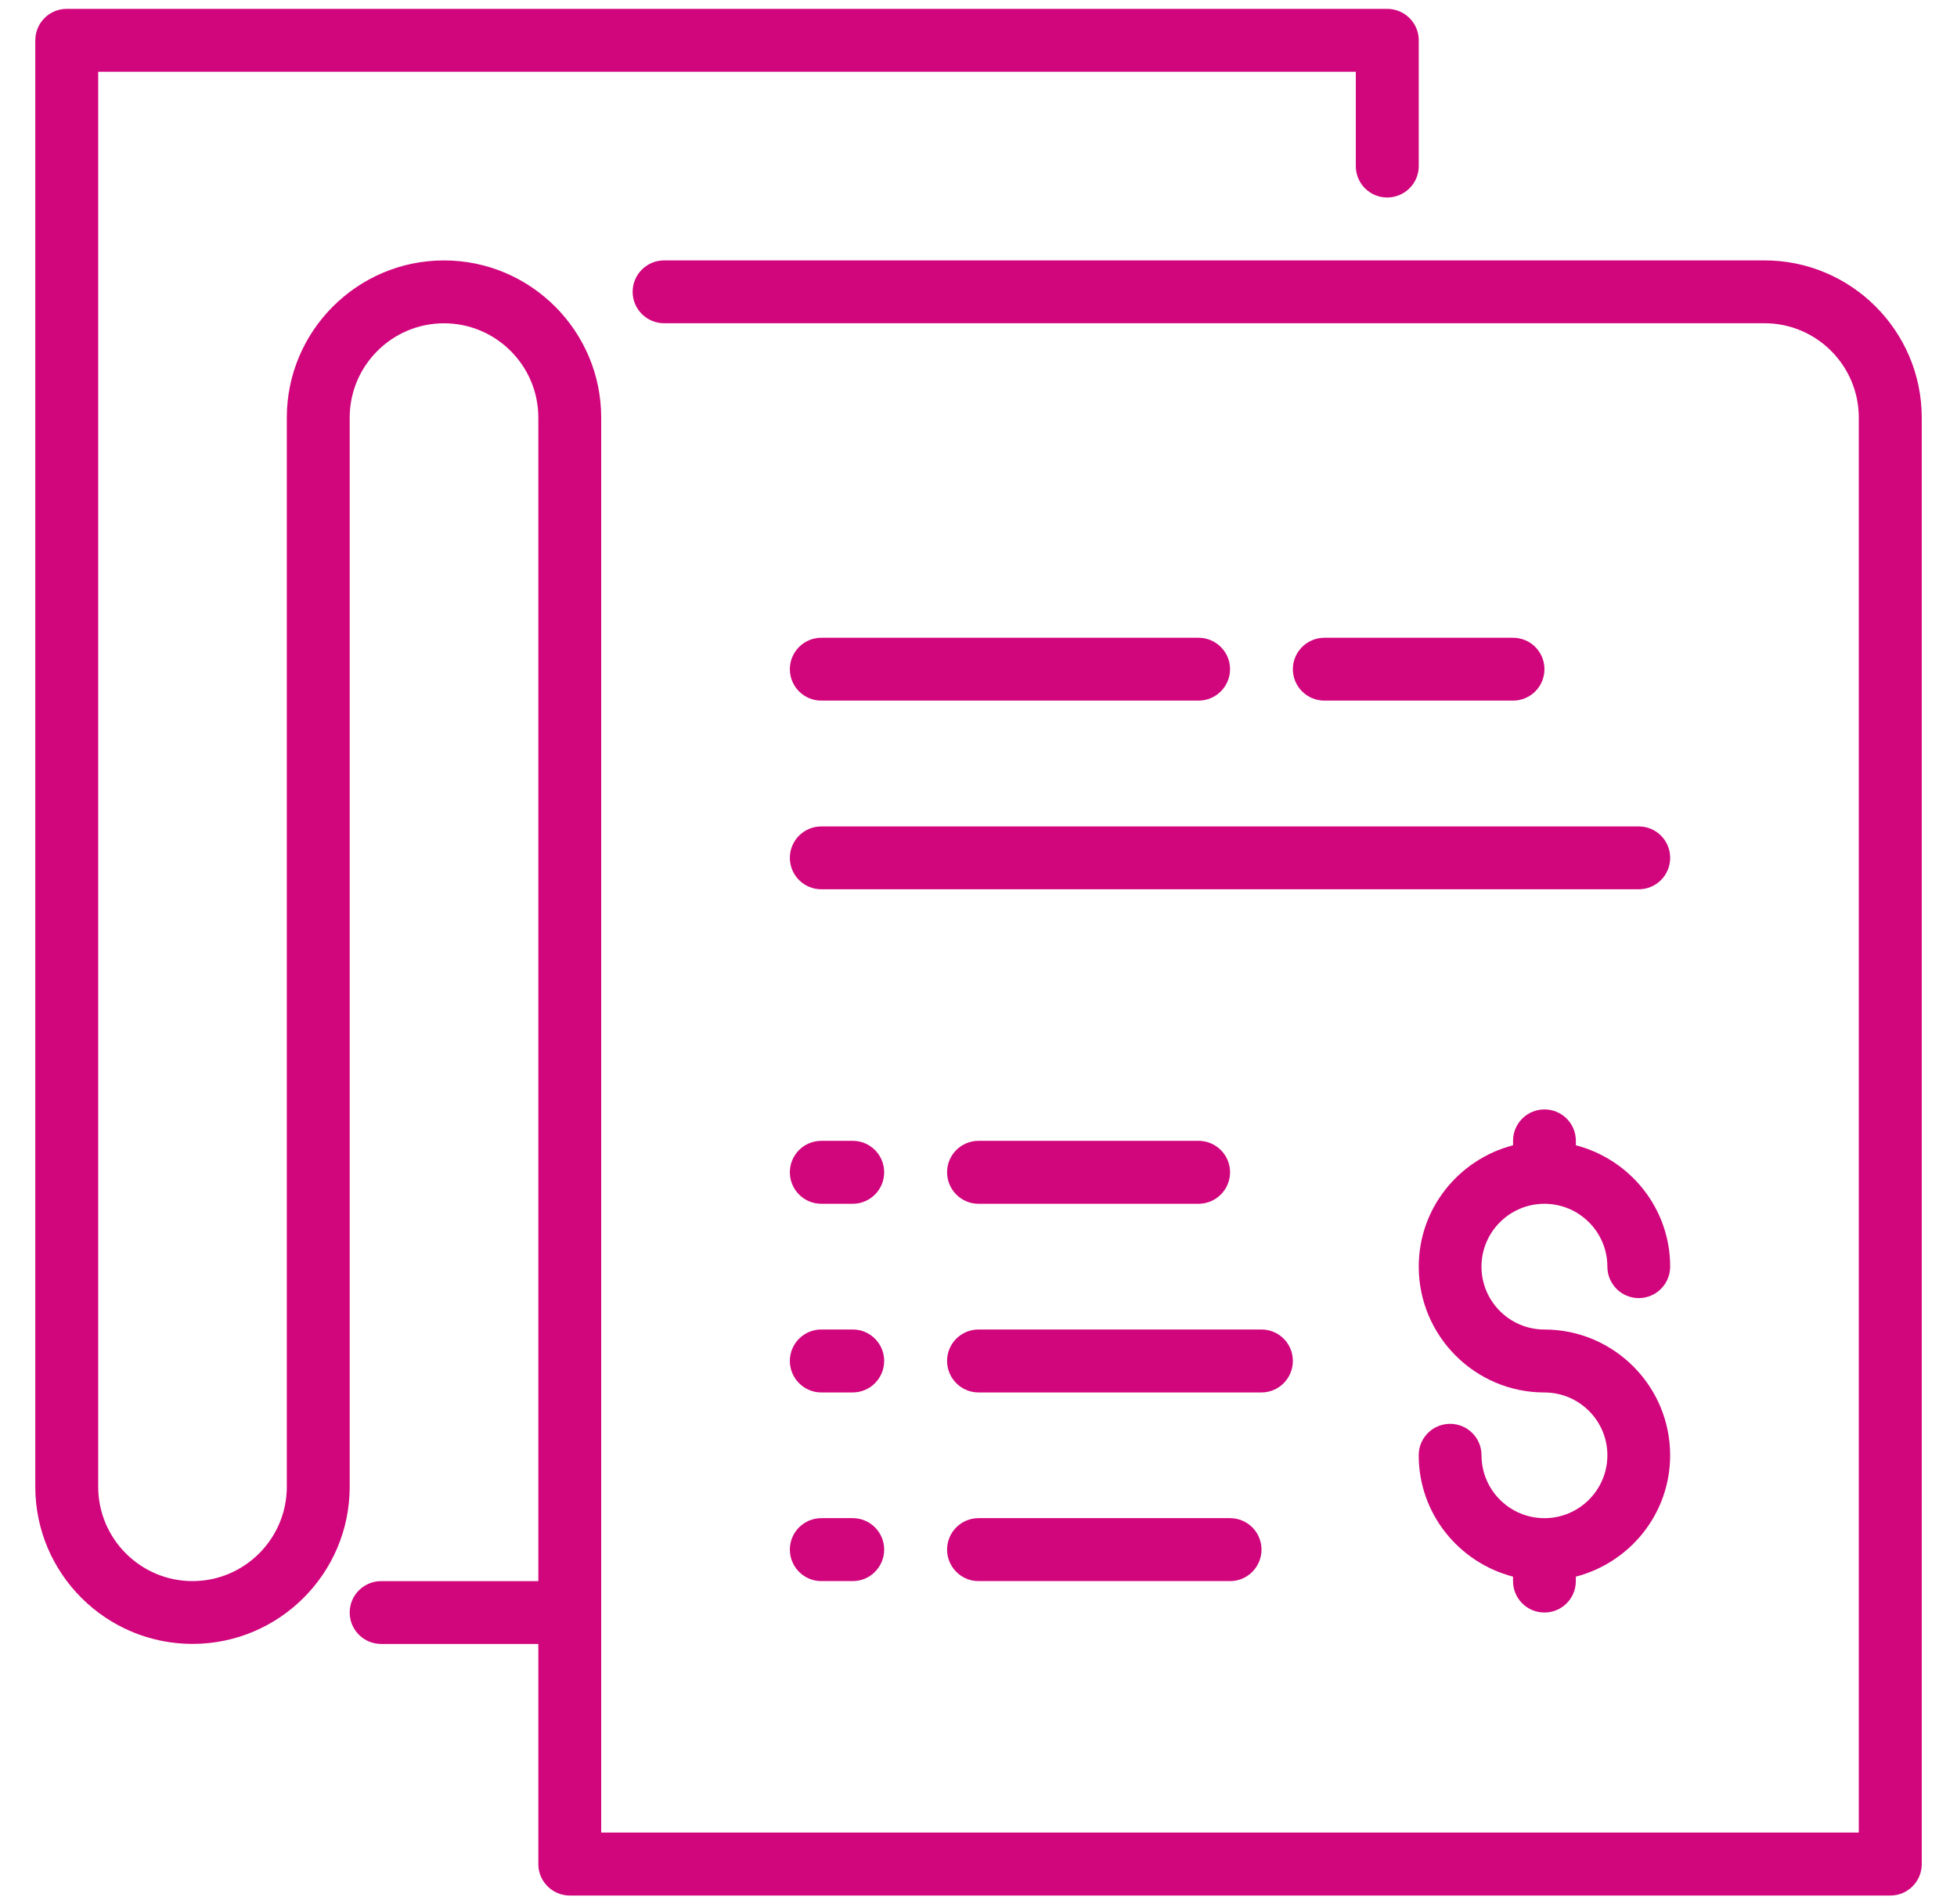
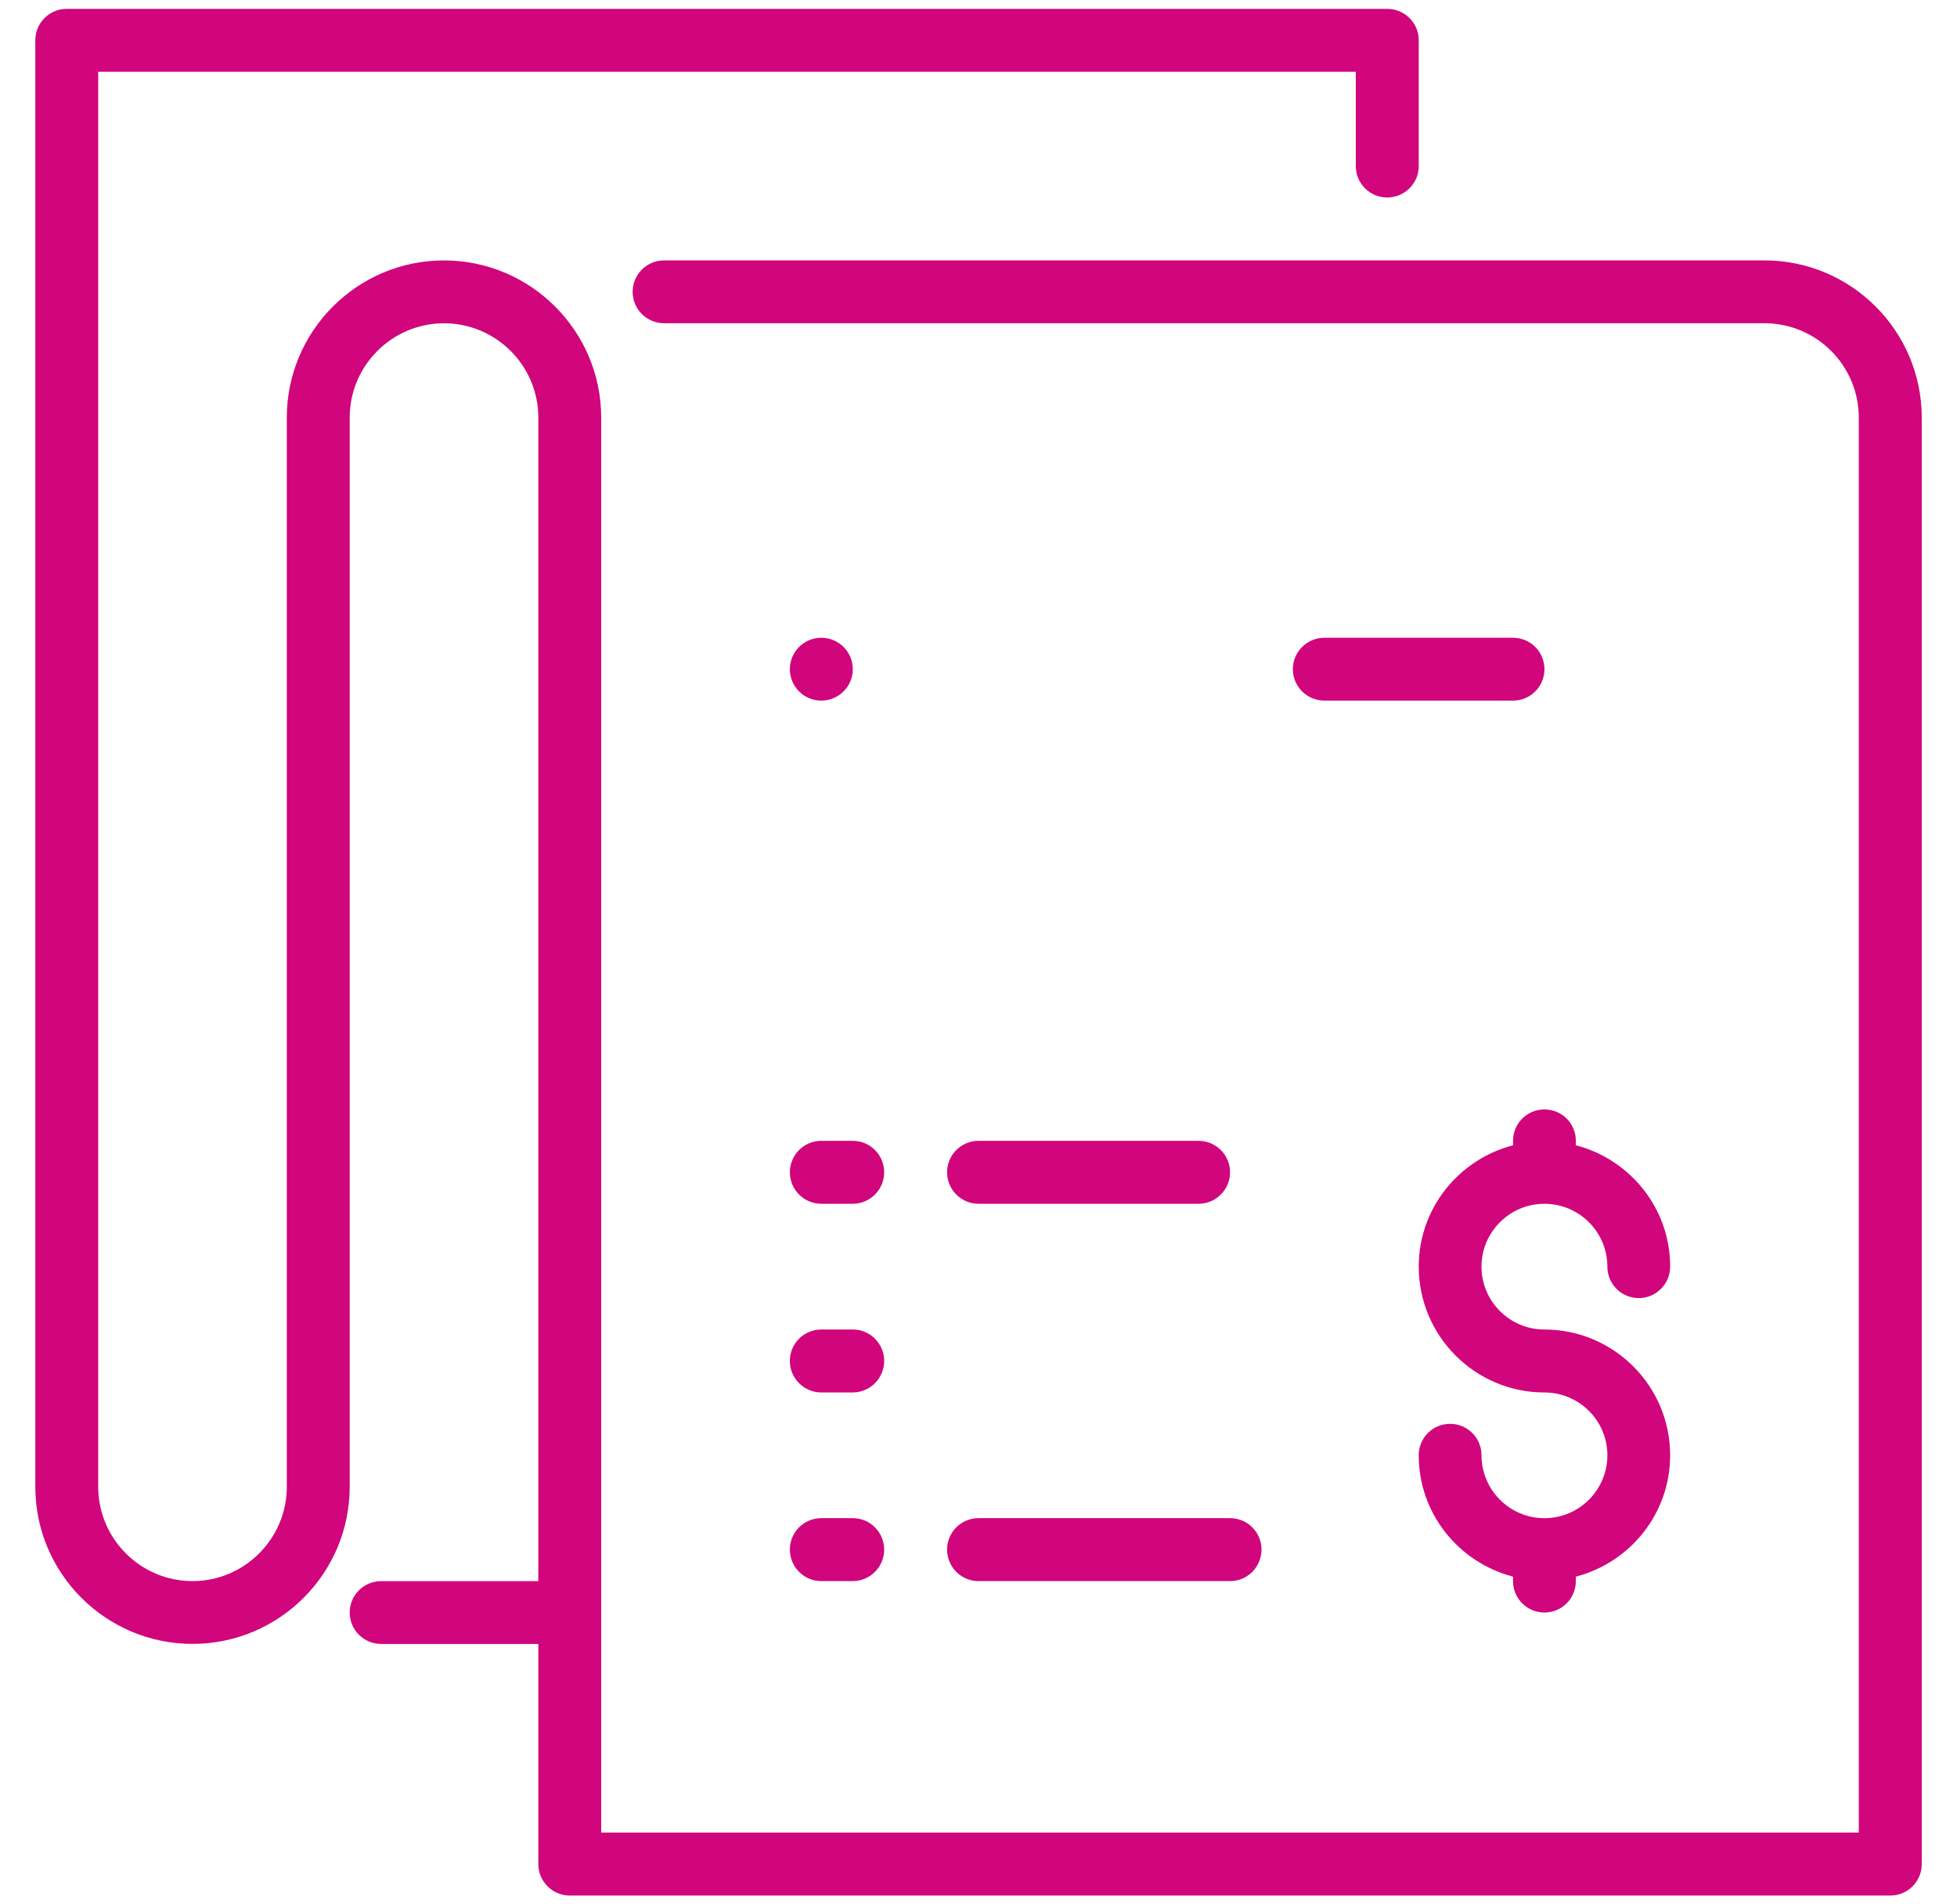
<svg xmlns="http://www.w3.org/2000/svg" version="1.1" id="Layer_1" x="0px" y="0px" width="74px" height="72px" viewBox="-24.5 -20.5 74 72" enable-background="new -24.5 -20.5 74 72" xml:space="preserve">
  <g>
    <g>
      <g>
        <path fill="#d1057c" d="M33.899,25.013c1.31,0,2.38,1.064,2.38,2.374c0,0.657,0.529,1.192,1.187,1.192     c0.658,0,1.188-0.535,1.188-1.192c0-2.207-1.519-4.052-3.566-4.586v-0.168c0-0.657-0.529-1.187-1.188-1.187     c-0.657,0-1.187,0.529-1.187,1.187v0.168c-2.048,0.534-3.566,2.379-3.566,4.586c0,2.625,2.131,4.76,4.753,4.76     c1.31,0,2.38,1.063,2.38,2.373c0,1.315-1.07,2.38-2.38,2.38s-2.38-1.064-2.38-2.38c0-0.654-0.529-1.187-1.187-1.187     s-1.187,0.532-1.187,1.187c0,2.213,1.519,4.058,3.566,4.59v0.17c0,0.654,0.529,1.187,1.187,1.187     c0.658,0,1.188-0.532,1.188-1.187v-0.17c2.048-0.532,3.566-2.377,3.566-4.59c0-2.619-2.132-4.753-4.754-4.753     c-1.31,0-2.38-1.064-2.38-2.38C31.52,26.077,32.59,25.013,33.899,25.013z" />
        <path fill="#d1057c" d="M32.713,5.989c0.657,0,1.187-0.532,1.187-1.188s-0.529-1.188-1.187-1.188h-7.134     c-0.657,0-1.192,0.532-1.192,1.188s0.535,1.188,1.192,1.188H32.713z" />
-         <path fill="#d1057c" d="M24.387,30.953c0-0.654-0.529-1.187-1.187-1.187H12.5c-0.656,0-1.188,0.532-1.188,1.187     c0,0.658,0.532,1.193,1.188,1.193h10.7C23.857,32.146,24.387,31.611,24.387,30.953z" />
-         <path fill="#d1057c" d="M6.555,5.989H20.82c0.657,0,1.192-0.532,1.192-1.188s-0.535-1.188-1.192-1.188H6.555     c-0.656,0-1.188,0.532-1.188,1.188S5.899,5.989,6.555,5.989z" />
+         <path fill="#d1057c" d="M6.555,5.989c0.657,0,1.192-0.532,1.192-1.188s-0.535-1.188-1.192-1.188H6.555     c-0.656,0-1.188,0.532-1.188,1.188S5.899,5.989,6.555,5.989z" />
        <path fill="#d1057c" d="M42.22-10.655H0.612c-0.656,0-1.19,0.532-1.19,1.188s0.534,1.188,1.19,1.188H42.22     c1.968,0,3.566,1.601,3.566,3.566v53.498H-1.767V-4.711c0-3.276-2.667-5.943-5.945-5.943c-3.276,0-5.943,2.667-5.943,5.943     v40.424c0,1.964-1.601,3.566-3.566,3.566c-1.967,0-3.566-1.603-3.566-3.566v-53.5h47.554v3.566c0,0.656,0.529,1.188,1.187,1.188     c0.658,0,1.193-0.532,1.193-1.188v-4.756c0-0.656-0.535-1.188-1.193-1.188h-49.931c-0.656,0-1.188,0.532-1.188,1.188v54.69     c0,3.276,2.667,5.94,5.945,5.94c3.277,0,5.943-2.664,5.943-5.94V-4.711c0-1.966,1.601-3.566,3.566-3.566     c1.967,0,3.567,1.601,3.567,3.566v43.991h-5.943c-0.656,0-1.19,0.529-1.19,1.187c0,0.658,0.534,1.188,1.19,1.188h5.943v8.323     c0,0.657,0.534,1.189,1.19,1.189h49.933c0.658,0,1.188-0.532,1.188-1.189V-4.711C48.166-7.988,45.499-10.655,42.22-10.655z" />
-         <path fill="#d1057c" d="M6.555,13.122h30.911c0.658,0,1.188-0.532,1.188-1.188s-0.529-1.188-1.188-1.188H6.555     c-0.656,0-1.188,0.532-1.188,1.188S5.899,13.122,6.555,13.122z" />
        <path fill="#d1057c" d="M12.5,36.899c-0.656,0-1.188,0.532-1.188,1.188c0,0.657,0.532,1.192,1.188,1.192h9.513     c0.657,0,1.188-0.535,1.188-1.192c0-0.655-0.53-1.188-1.188-1.188H12.5z" />
        <path fill="#d1057c" d="M6.555,39.279h1.19c0.656,0,1.188-0.535,1.188-1.192c0-0.655-0.532-1.188-1.188-1.188h-1.19     c-0.656,0-1.188,0.532-1.188,1.188C5.367,38.744,5.899,39.279,6.555,39.279z" />
        <path fill="#d1057c" d="M6.555,32.146h1.19c0.656,0,1.188-0.535,1.188-1.193c0-0.654-0.532-1.187-1.188-1.187h-1.19     c-0.656,0-1.188,0.532-1.188,1.187C5.367,31.611,5.899,32.146,6.555,32.146z" />
        <path fill="#d1057c" d="M12.5,25.013h8.32c0.657,0,1.192-0.535,1.192-1.192c0-0.655-0.535-1.188-1.192-1.188H12.5     c-0.656,0-1.188,0.532-1.188,1.188C11.312,24.478,11.844,25.013,12.5,25.013z" />
        <path fill="#d1057c" d="M6.555,25.013h1.19c0.656,0,1.188-0.535,1.188-1.192c0-0.655-0.532-1.188-1.188-1.188h-1.19     c-0.656,0-1.188,0.532-1.188,1.188C5.367,24.478,5.899,25.013,6.555,25.013z" />
      </g>
    </g>
  </g>
</svg>